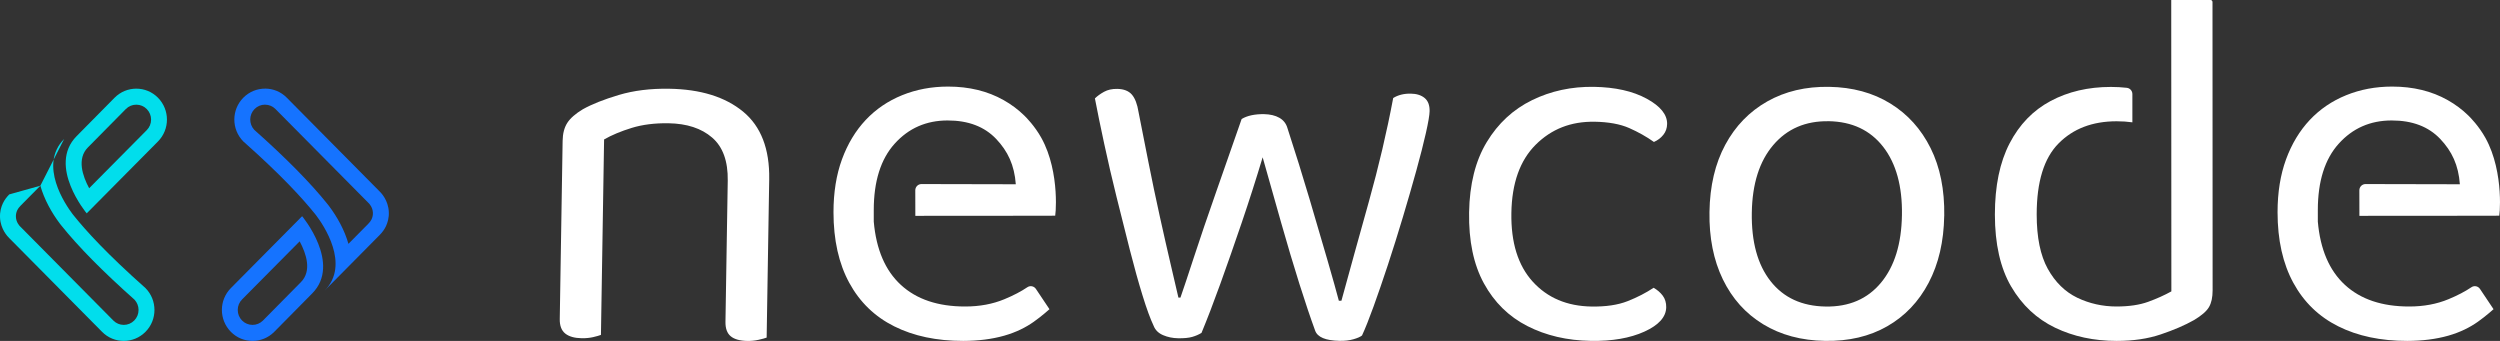
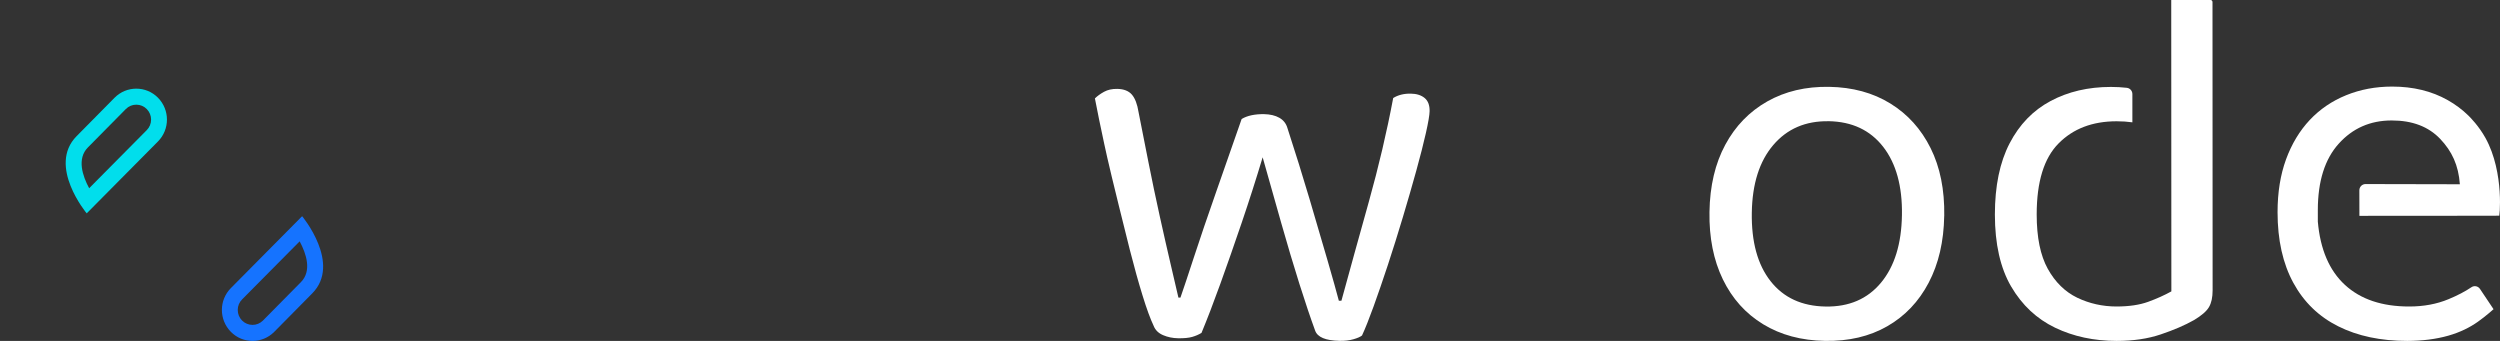
<svg xmlns="http://www.w3.org/2000/svg" width="220" height="30" viewBox="0 0 220 30" fill="none">
  <rect x="0" y="0" width="220" height="30" fill="#333333" stroke="none" />
  <g clip-path="url(#clip0_403_38)">
    <path d="M11.995 9.211C12.343 9.211 12.668 9.347 12.915 9.596C13.161 9.845 13.296 10.175 13.296 10.526C13.296 10.875 13.161 11.206 12.912 11.454L7.846 16.564C7.261 15.479 6.756 13.962 7.734 12.975L11.073 9.596C11.319 9.347 11.644 9.211 11.992 9.211M11.992 7.801C11.301 7.801 10.61 8.068 10.084 8.599L6.743 11.98C4.146 14.6 7.63 18.776 7.63 18.776L13.898 12.452C14.427 11.918 14.691 11.224 14.691 10.526C14.691 9.829 14.427 9.132 13.901 8.599C13.375 8.065 12.684 7.801 11.992 7.801Z" fill="#01DEEC" />
-     <path d="M3.552 16.341C3.89 17.535 4.528 18.699 5.282 19.697C5.308 19.73 5.331 19.761 5.366 19.802L5.389 19.832C6.875 21.691 9.045 23.891 11.838 26.372C12.066 26.619 12.193 26.939 12.193 27.277C12.193 27.629 12.059 27.957 11.812 28.205C11.566 28.454 11.241 28.59 10.892 28.59C10.544 28.59 10.219 28.454 9.973 28.205L1.799 19.953L1.791 19.945L1.781 19.938C1.697 19.855 1.42 19.553 1.4 19.086C1.39 18.887 1.43 18.686 1.519 18.497C1.575 18.374 1.674 18.243 1.806 18.107L3.552 16.343M3.552 16.341L0.815 17.107C0.587 17.338 0.386 17.602 0.249 17.899C0.101 18.217 -0.023 18.643 0.002 19.151C0.051 20.181 0.673 20.817 0.81 20.95L8.984 29.203C9.51 29.736 10.201 30 10.892 30C11.584 30 12.275 29.733 12.801 29.203C13.858 28.139 13.855 26.416 12.801 25.349C9.475 22.399 7.597 20.35 6.474 18.948C6.433 18.899 6.413 18.874 6.39 18.843C5.76 18.012 3.374 14.526 5.643 12.231L3.552 16.341Z" fill="#01DEEC" />
    <path d="M26.369 21.238C26.953 22.322 27.459 23.84 26.481 24.827L23.142 28.206C22.895 28.454 22.57 28.59 22.222 28.59C21.874 28.59 21.549 28.454 21.302 28.206C21.056 27.957 20.921 27.626 20.921 27.275C20.921 26.926 21.056 26.596 21.305 26.347L26.371 21.238M26.587 19.025L20.319 25.35C19.791 25.883 19.526 26.578 19.526 27.275C19.526 27.972 19.791 28.669 20.317 29.203C20.843 29.736 21.534 30 22.225 30C22.916 30 23.607 29.733 24.133 29.203L27.474 25.821C30.071 23.201 26.587 19.025 26.587 19.025Z" fill="#1573FF" />
-     <path d="M23.322 9.211C23.67 9.211 23.995 9.347 24.242 9.596L32.416 17.848L32.423 17.856L32.434 17.864C32.517 17.946 32.794 18.248 32.815 18.715C32.825 18.915 32.784 19.115 32.695 19.304C32.639 19.427 32.54 19.558 32.408 19.694L30.663 21.458C30.325 20.263 29.687 19.099 28.932 18.102C28.907 18.066 28.881 18.038 28.848 17.994L28.826 17.966C27.339 16.108 25.169 13.908 22.377 11.426C21.894 10.911 21.904 10.098 22.402 9.593C22.649 9.345 22.974 9.209 23.322 9.209M23.322 7.799C22.631 7.799 21.94 8.065 21.414 8.596C20.357 9.66 20.359 11.383 21.414 12.449C24.74 15.4 26.617 17.448 27.741 18.851C27.781 18.899 27.802 18.925 27.824 18.956C28.455 19.786 30.84 23.273 28.572 25.567L33.402 20.689C33.63 20.458 33.831 20.194 33.968 19.897C34.116 19.579 34.24 19.153 34.215 18.646C34.166 17.615 33.544 16.979 33.407 16.846L25.233 8.593C24.707 8.06 24.016 7.796 23.325 7.796L23.322 7.799Z" fill="#1573FF" />
    <path d="M219.435 27.206C219.435 27.206 218.765 27.813 218.041 28.323C217.367 28.798 216.526 29.233 215.451 29.539C214.377 29.844 213.172 29.997 211.838 30C209.506 30 207.481 29.575 205.771 28.718C204.058 27.864 202.74 26.588 201.815 24.891C200.89 23.194 200.427 21.125 200.425 18.676C200.425 16.933 200.674 15.382 201.172 14.021C201.672 12.659 202.369 11.506 203.26 10.557C204.152 9.609 205.222 8.883 206.464 8.378C207.707 7.873 209.056 7.619 210.509 7.619C212.357 7.619 213.985 8.014 215.396 8.809C216.079 9.193 216.691 9.652 217.233 10.185C217.4 10.35 218.132 11.085 218.716 12.131C220.431 15.21 219.941 19.369 219.916 18.981C219.916 18.981 219.202 18.986 218.196 18.986L207.628 18.994L207.623 16.748C207.623 16.443 207.867 16.195 208.172 16.197L216.468 16.215C216.346 14.534 215.769 13.311 214.74 12.226C213.708 11.142 212.286 10.598 210.466 10.601C208.586 10.601 207.036 11.283 205.809 12.644C204.582 14.005 203.969 15.954 203.969 18.492V19.502C204.183 21.948 204.978 23.806 206.358 25.073C207.737 26.342 209.623 26.975 212.016 26.972C213.289 26.972 214.44 26.757 215.469 26.329C216.27 25.996 216.943 25.644 217.487 25.275C217.736 25.106 218.071 25.175 218.239 25.427L219.43 27.206H219.435Z" fill="white" />
-     <path d="M92.357 27.206C92.357 27.206 91.687 27.813 90.962 28.323C90.289 28.798 89.448 29.233 88.373 29.539C87.299 29.844 86.094 29.997 84.76 30C82.428 30 80.403 29.575 78.693 28.718C76.98 27.864 75.661 26.588 74.737 24.891C73.812 23.194 73.349 21.125 73.347 18.676C73.347 16.933 73.596 15.382 74.094 14.021C74.594 12.659 75.29 11.506 76.182 10.557C77.074 9.609 78.144 8.883 79.386 8.378C80.629 7.873 81.978 7.619 83.431 7.619C85.278 7.619 86.907 8.014 88.317 8.809C89.001 9.193 89.613 9.652 90.154 10.185C90.322 10.35 91.054 11.085 91.638 12.131C93.353 15.21 92.863 19.369 92.838 18.981C92.838 18.981 92.124 18.986 91.117 18.986L80.55 18.994L80.545 16.748C80.545 16.443 80.789 16.195 81.094 16.197L89.39 16.215C89.268 14.534 88.691 13.311 87.662 12.226C86.63 11.142 85.207 10.598 83.388 10.601C81.508 10.601 79.958 11.283 78.731 12.644C77.504 14.005 76.891 15.954 76.891 18.492V19.502C77.105 21.948 77.9 23.806 79.28 25.073C80.659 26.342 82.545 26.975 84.938 26.972C86.211 26.972 87.362 26.757 88.391 26.329C89.192 25.996 89.865 25.644 90.409 25.275C90.657 25.106 90.993 25.175 91.161 25.427L92.352 27.206H92.357Z" fill="white" />
    <path d="M176.985 25.219C177.941 26.852 179.226 28.057 180.845 28.836C182.463 29.613 184.273 30 186.27 30C187.721 30 189.016 29.81 190.15 29.426C191.285 29.044 192.261 28.626 193.077 28.164C193.742 27.767 194.182 27.385 194.393 27.018C194.606 26.652 194.71 26.165 194.71 25.552L194.7 0.179C194.7 0.077 194.619 -0.005 194.517 -0.005H191.069L191.08 25.642C190.475 25.978 189.794 26.285 189.037 26.56C188.279 26.834 187.357 26.97 186.267 26.972C185.025 26.972 183.869 26.713 182.794 26.198C181.722 25.678 180.858 24.832 180.205 23.657C179.554 22.483 179.229 20.889 179.229 18.874C179.229 16.002 179.869 13.918 181.155 12.621C182.441 11.321 184.143 10.672 186.262 10.672C186.75 10.672 187.212 10.703 187.649 10.765V8.276C187.649 7.994 187.438 7.758 187.159 7.727C186.704 7.676 186.237 7.65 185.759 7.65C183.762 7.65 181.993 8.065 180.449 8.891C178.906 9.714 177.704 10.96 176.841 12.623C175.979 14.287 175.55 16.372 175.55 18.876C175.55 21.471 176.03 23.586 176.983 25.219H176.985Z" fill="white" />
-     <path d="M111.111 13.851C110.535 15.767 109.922 17.682 109.272 19.594C108.621 21.509 107.994 23.301 107.392 24.97C106.789 26.642 106.235 28.082 105.732 29.295C105.488 29.444 105.214 29.562 104.909 29.649C104.604 29.736 104.195 29.774 103.682 29.767C103.197 29.759 102.752 29.667 102.348 29.492C101.941 29.318 101.667 29.046 101.522 28.677C101.23 28.062 100.902 27.17 100.544 26.003C100.183 24.837 99.812 23.501 99.428 21.999C99.045 20.497 98.654 18.938 98.255 17.328C97.856 15.718 97.495 14.162 97.172 12.659C96.847 11.157 96.575 9.824 96.352 8.66C96.567 8.45 96.834 8.255 97.157 8.078C97.477 7.901 97.866 7.814 98.318 7.822C98.892 7.832 99.322 7.999 99.604 8.324C99.886 8.65 100.082 9.165 100.193 9.868C100.445 11.155 100.732 12.611 101.055 14.233C101.377 15.859 101.713 17.466 102.066 19.061C102.419 20.655 102.744 22.088 103.042 23.36C103.339 24.632 103.557 25.575 103.7 26.188H103.88C104.134 25.462 104.531 24.27 105.072 22.614C105.613 20.958 106.256 19.069 107.003 16.941C107.747 14.815 108.502 12.659 109.264 10.473C109.508 10.324 109.798 10.214 110.133 10.142C110.466 10.073 110.832 10.039 111.226 10.044C111.769 10.055 112.224 10.16 112.583 10.365C112.943 10.57 113.18 10.873 113.294 11.27C113.985 13.39 114.633 15.469 115.238 17.51C115.84 19.55 116.371 21.363 116.831 22.942C117.288 24.524 117.619 25.698 117.819 26.465H118.045C118.785 23.763 119.588 20.858 120.457 17.756C121.323 14.654 122.04 11.611 122.601 8.627C123.028 8.36 123.546 8.229 124.151 8.24C124.664 8.247 125.071 8.378 125.371 8.627C125.668 8.875 125.815 9.26 125.805 9.78C125.8 10.116 125.691 10.757 125.48 11.701C125.267 12.644 124.984 13.754 124.631 15.031C124.278 16.308 123.884 17.669 123.452 19.112C123.02 20.555 122.581 21.955 122.136 23.306C121.689 24.657 121.27 25.88 120.873 26.975C120.477 28.067 120.139 28.918 119.857 29.523C119.705 29.644 119.453 29.754 119.102 29.854C118.752 29.954 118.35 30.003 117.895 29.995C116.653 29.974 115.934 29.672 115.731 29.09C115.324 27.982 114.862 26.608 114.343 24.968C113.825 23.324 113.294 21.545 112.75 19.627C112.207 17.71 111.66 15.784 111.116 13.851H111.111Z" fill="white" />
-     <path d="M140.303 10.714C138.245 10.68 136.525 11.354 135.14 12.736C133.755 14.118 133.041 16.123 133.001 18.751C132.96 21.348 133.585 23.358 134.878 24.783C136.172 26.208 137.894 26.939 140.044 26.975C141.314 26.995 142.377 26.839 143.23 26.501C144.084 26.165 144.846 25.77 145.52 25.324C145.85 25.514 146.119 25.747 146.325 26.024C146.531 26.303 146.632 26.639 146.627 27.036C146.615 27.893 145.974 28.605 144.709 29.182C143.444 29.756 141.871 30.028 139.996 29.997C137.907 29.964 136.045 29.528 134.408 28.693C132.772 27.857 131.497 26.606 130.587 24.942C129.675 23.278 129.24 21.194 129.281 18.689C129.322 16.215 129.837 14.154 130.833 12.506C131.829 10.857 133.158 9.627 134.82 8.814C136.482 8.001 138.298 7.612 140.265 7.642C142.14 7.673 143.688 8.019 144.902 8.681C146.117 9.342 146.719 10.085 146.706 10.908C146.701 11.275 146.589 11.593 146.373 11.865C146.157 12.136 145.88 12.347 145.545 12.493C144.887 12.024 144.158 11.616 143.362 11.265C142.565 10.916 141.546 10.732 140.306 10.711L140.303 10.714Z" fill="white" />
+     <path d="M111.111 13.851C110.535 15.767 109.922 17.682 109.272 19.594C108.621 21.509 107.994 23.301 107.392 24.97C106.789 26.642 106.235 28.082 105.732 29.295C105.488 29.444 105.214 29.562 104.909 29.649C104.604 29.736 104.195 29.774 103.682 29.767C103.197 29.759 102.752 29.667 102.348 29.492C101.941 29.318 101.667 29.046 101.522 28.677C101.23 28.062 100.902 27.17 100.544 26.003C100.183 24.837 99.812 23.501 99.428 21.999C97.856 15.718 97.495 14.162 97.172 12.659C96.847 11.157 96.575 9.824 96.352 8.66C96.567 8.45 96.834 8.255 97.157 8.078C97.477 7.901 97.866 7.814 98.318 7.822C98.892 7.832 99.322 7.999 99.604 8.324C99.886 8.65 100.082 9.165 100.193 9.868C100.445 11.155 100.732 12.611 101.055 14.233C101.377 15.859 101.713 17.466 102.066 19.061C102.419 20.655 102.744 22.088 103.042 23.36C103.339 24.632 103.557 25.575 103.7 26.188H103.88C104.134 25.462 104.531 24.27 105.072 22.614C105.613 20.958 106.256 19.069 107.003 16.941C107.747 14.815 108.502 12.659 109.264 10.473C109.508 10.324 109.798 10.214 110.133 10.142C110.466 10.073 110.832 10.039 111.226 10.044C111.769 10.055 112.224 10.16 112.583 10.365C112.943 10.57 113.18 10.873 113.294 11.27C113.985 13.39 114.633 15.469 115.238 17.51C115.84 19.55 116.371 21.363 116.831 22.942C117.288 24.524 117.619 25.698 117.819 26.465H118.045C118.785 23.763 119.588 20.858 120.457 17.756C121.323 14.654 122.04 11.611 122.601 8.627C123.028 8.36 123.546 8.229 124.151 8.24C124.664 8.247 125.071 8.378 125.371 8.627C125.668 8.875 125.815 9.26 125.805 9.78C125.8 10.116 125.691 10.757 125.48 11.701C125.267 12.644 124.984 13.754 124.631 15.031C124.278 16.308 123.884 17.669 123.452 19.112C123.02 20.555 122.581 21.955 122.136 23.306C121.689 24.657 121.27 25.88 120.873 26.975C120.477 28.067 120.139 28.918 119.857 29.523C119.705 29.644 119.453 29.754 119.102 29.854C118.752 29.954 118.35 30.003 117.895 29.995C116.653 29.974 115.934 29.672 115.731 29.09C115.324 27.982 114.862 26.608 114.343 24.968C113.825 23.324 113.294 21.545 112.75 19.627C112.207 17.71 111.66 15.784 111.116 13.851H111.111Z" fill="white" />
    <path d="M171.091 18.989C171.055 21.25 170.598 23.212 169.724 24.878C168.85 26.544 167.633 27.821 166.075 28.713C164.518 29.605 162.694 30.033 160.605 29.997C158.516 29.964 156.7 29.474 155.157 28.534C153.612 27.593 152.431 26.275 151.61 24.581C150.79 22.888 150.398 20.912 150.434 18.651C150.469 16.361 150.934 14.39 151.824 12.739C152.713 11.088 153.945 9.819 155.518 8.927C157.091 8.037 158.908 7.606 160.966 7.642C163.024 7.676 164.818 8.163 166.347 9.106C167.877 10.047 169.058 11.357 169.894 13.036C170.73 14.716 171.129 16.7 171.094 18.989H171.091ZM160.917 10.668C158.89 10.634 157.266 11.334 156.047 12.764C154.827 14.195 154.199 16.179 154.159 18.712C154.118 21.279 154.667 23.288 155.81 24.742C156.951 26.196 158.567 26.942 160.656 26.975C162.714 27.008 164.337 26.311 165.527 24.878C166.716 23.447 167.331 21.463 167.371 18.928C167.412 16.392 166.86 14.39 165.72 12.921C164.576 11.452 162.978 10.701 160.92 10.665L160.917 10.668Z" fill="white" />
-     <path d="M67.691 15.772C67.734 13.105 66.966 11.121 65.394 9.824C63.818 8.527 61.648 7.852 58.884 7.809C57.243 7.783 55.766 7.965 54.453 8.358C53.139 8.75 52.085 9.17 51.287 9.616C50.642 10.003 50.187 10.403 49.922 10.813C49.658 11.224 49.521 11.749 49.511 12.393L49.386 20.166L49.259 28.075C49.249 28.657 49.409 29.082 49.739 29.349C50.07 29.615 50.553 29.754 51.193 29.764C51.559 29.769 51.892 29.736 52.197 29.667C52.501 29.595 52.73 29.531 52.883 29.472L53.073 17.7L53.16 12.272C53.833 11.885 54.646 11.547 55.591 11.255C56.536 10.965 57.619 10.826 58.836 10.847C60.447 10.873 61.725 11.293 62.667 12.106C63.612 12.918 64.07 14.185 64.042 15.9L63.968 20.407L63.841 28.316C63.831 28.898 63.983 29.323 64.299 29.587C64.614 29.851 65.104 29.992 65.775 30.003C66.108 30.008 66.435 29.974 66.756 29.902C67.076 29.831 67.312 29.767 67.465 29.708L67.655 17.935L67.691 15.774V15.772Z" fill="white" />
  </g>
  <defs>
    <clipPath id="clip0_403_38">
      <rect width="220" height="30" fill="white" />
    </clipPath>
  </defs>
</svg>